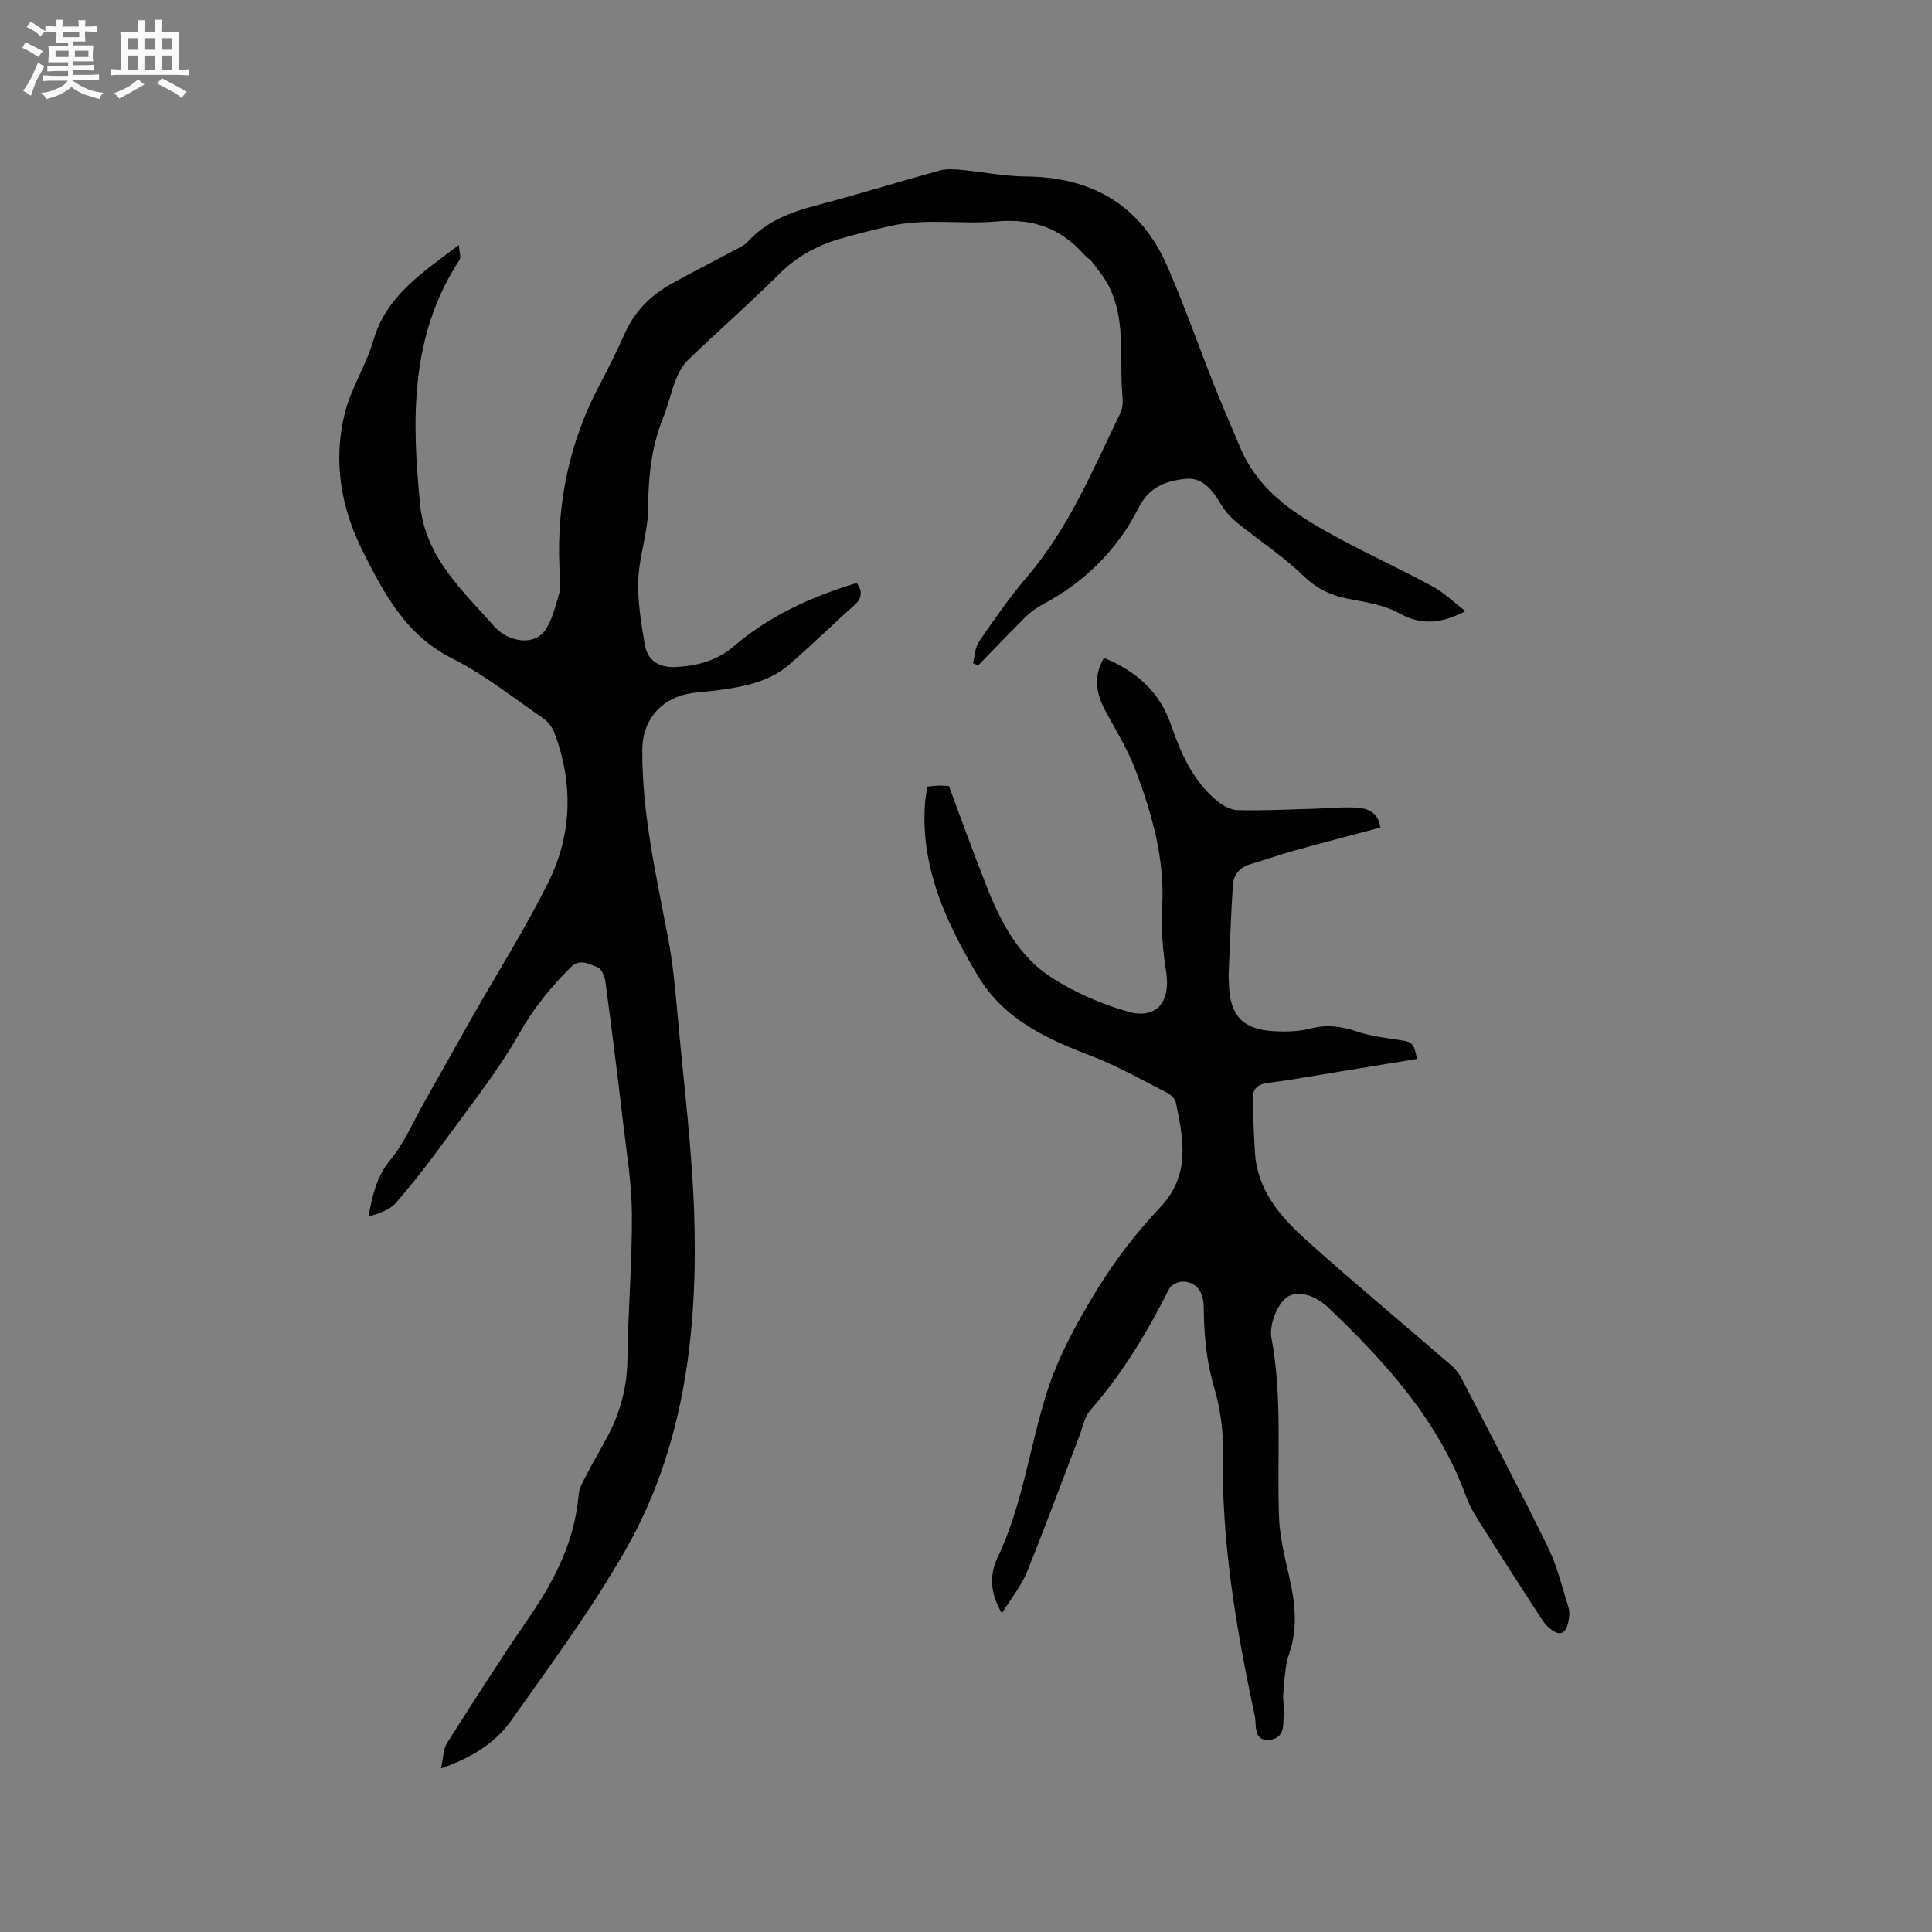
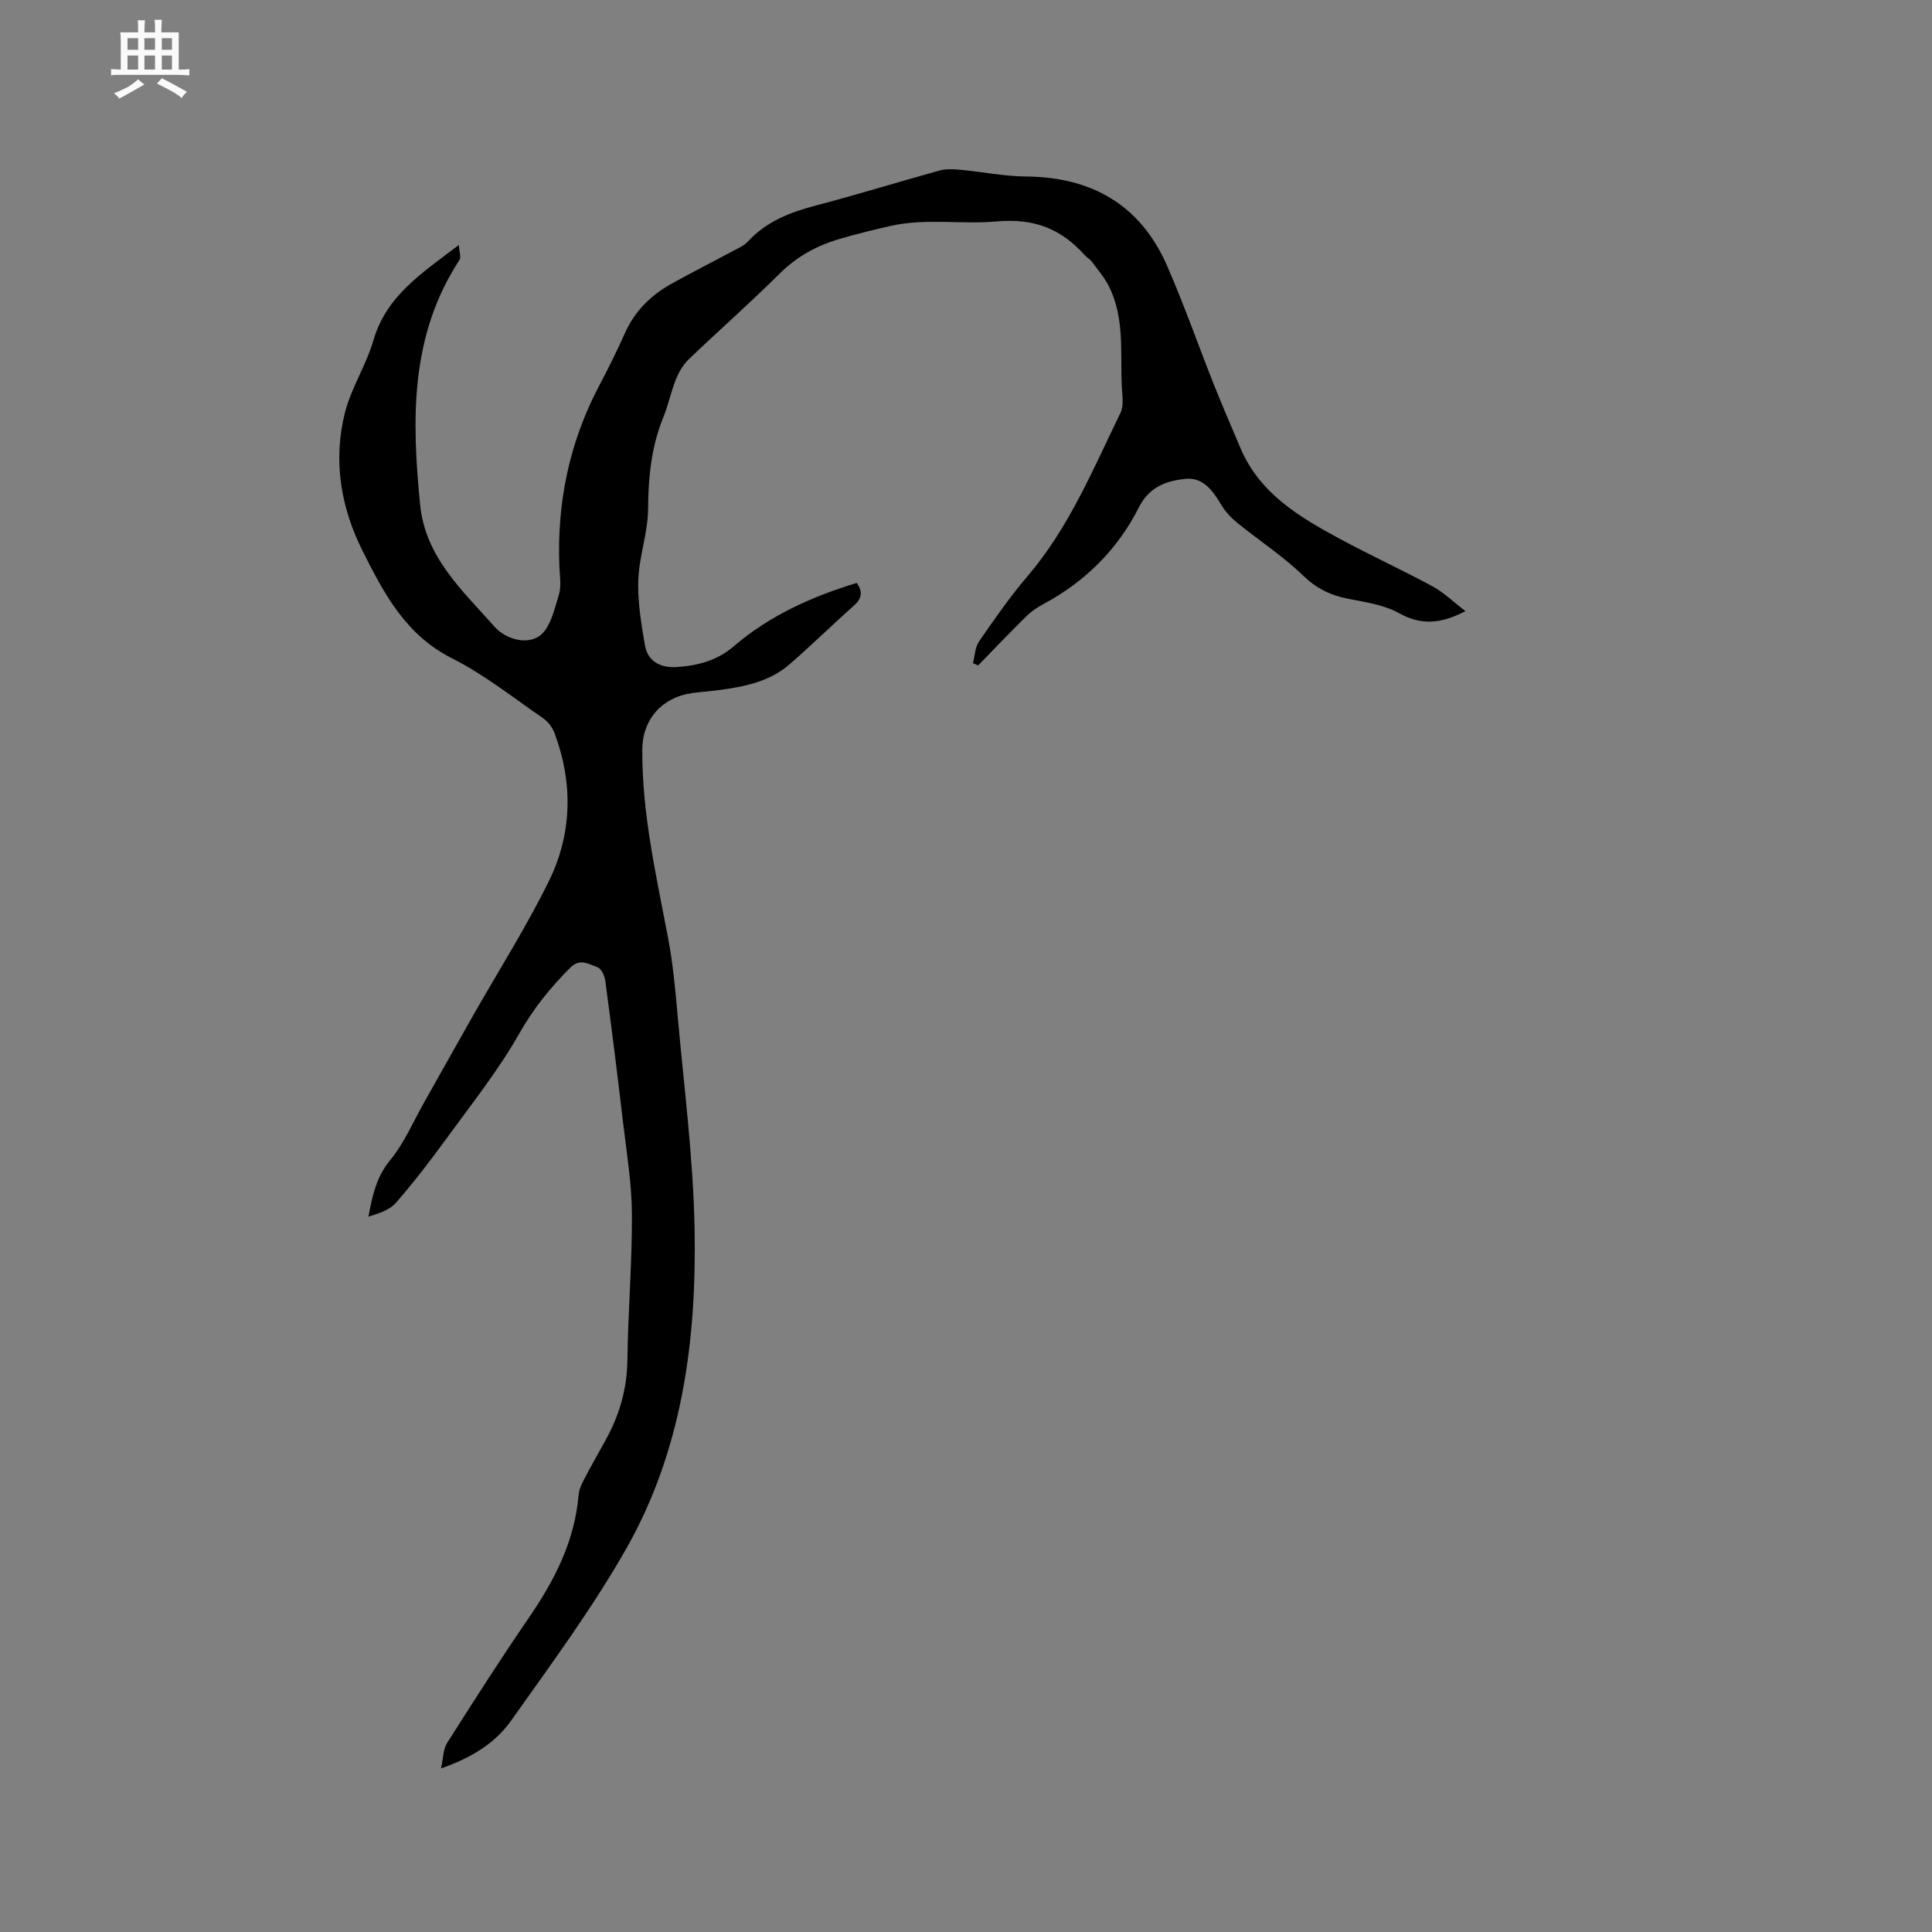
<svg xmlns="http://www.w3.org/2000/svg" enable-background="new 0 0 400 400" viewBox="0 0 400 400">
  <rect x="0" y="0" width="400" height="400" fill="#808080" stroke="none" />
-   <path d="m6.8 9.5c.6.3 1.3.7 2.1 1.1-.4.4-.7.8-.9 1.2-.7-.4-1.3-.8-1.8-1.1s-1.1-.6-1.6-.8c.2-.4.5-.8.7-1.2.4.2.8.5 1.5.8zm.9 6.9c-.3.6-.5 1.1-.7 1.7s-.4 1.1-.6 1.7c-.6-.4-1.1-.7-1.6-1 .7-1 1.2-1.8 1.5-2.4.3-.5.6-1.1.8-1.7.3-.6.5-1.2.8-1.8.3.3.8.6 1.3.8-.7 1.3-1.2 2.2-1.5 2.7zm.1-11c.4.3 1 .7 1.7 1.1-.5.2-.8.6-1.1 1.1-.5-.6-1-1-1.4-1.2s-.9-.6-1.5-.8c.2-.4.5-.7.9-1.1.5.3.9.6 1.4.9zm10.5 13.1c1 .4 2 .6 3.1.7-.4.4-.7.8-.8 1.3-.9-.2-1.9-.6-3-.9-1-.4-2-.9-2.8-1.6-.5.4-1.1.9-1.9 1.3s-1.9.9-3.3 1.2c-.1-.3-.5-.8-1.1-1.3 1 0 2.1-.3 3.2-.8 1.2-.5 1.9-1 2.3-1.7h-3.2c-.4 0-1 0-2 .1v-1.2c1 0 1.7.1 2 .1h3.3v-1h-2.3c-.2 0-.9 0-2 .1v-1.2c1.2 0 1.9.1 2 .1h2.3v-.8h-4.1c0-.7.1-1.2.1-1.6 0-.5 0-1.1-.1-1.8h4.1v-.7h-2.5c0-.6.1-1.1.1-1.6v-.6h-.5c-.4 0-1 0-1.8.1v-1.3c1.2 0 1.9.1 2.1.1h.2c0-.3 0-.8-.1-1.4h1.4c0 .6-.1 1-.1 1.4h3.4c0-.4 0-.8-.1-1.3h1.5c0 .4-.1.9-.1 1.3.7 0 1.5 0 2.5-.1v1.2c-1 0-1.8-.1-2.5-.1v.6c0 .3 0 .8.1 1.5h-2.5v.8h4.1c0 .7-.1 1.3-.1 1.8s0 1 .1 1.5h-4.1v.8h1.4c.8 0 1.8 0 2.9-.1v1.2c-1 0-1.9-.1-2.8-.1h-1.5v1h3.2c.3 0 1 0 2.1-.1v1.2c-1.1 0-1.8-.1-2.1-.1h-3.4l-.1.1c1.4 1 2.4 1.5 3.4 1.9zm-4.1-6.7v-1.3h-2.7v1.3zm2.2-4.1v-1.1h-3.4v1.1zm1.9 4.1v-1.3h-2.8v1.3z" fill="#fafafb" />
  <path d="m37 6.7v2.3 5.4c1 0 1.8 0 2.2-.1v1.3c-.6 0-1.5-.1-2.5-.1h-11.9c-.7 0-1.3 0-1.8.1v-1.3c.5 0 1.1.1 2 .1v-5.2c0-1 0-1.8-.1-2.5h3.7c0-1.3 0-2.1-.1-2.5h1.5c0 .4-.1 1.3-.1 2.5h2.2c0-1.2 0-2.1-.1-2.6h1.5c0 .4-.1 1.3-.1 2.6zm-12.3 13.7c-.3-.4-.7-.8-1.1-1.1 1.1-.4 2.1-.9 2.9-1.3.8-.5 1.5-1 2.1-1.6.4.4.9.8 1.3 1.1-2.5 1.4-4.2 2.4-5.2 2.9zm3.9-10.1v-2.4h-2.2v2.4zm0 4.1v-2.9h-2.2v2.9zm3.5-4.1v-2.4h-2.2v2.4zm0 4.1v-2.9h-2.2v2.9zm.4 2.9 1-1.1c.6.3 1.4.7 2.5 1.3s2 1.1 2.7 1.5c-.4.4-.8.8-1.1 1.3-.8-.8-2.5-1.7-5.1-3zm3.1-7v-2.4h-2.1v2.4zm0 4.1v-2.9h-2.1v2.9z" fill="#fafafb" />
  <g fill="#000001">
    <path d="m303.41 126.53c-4.92 2.55-9.04 3.05-13.73.43-3.13-1.74-6.99-2.3-10.59-3-3.64-.71-6.53-2.12-9.3-4.8-4.14-4-9.05-7.21-13.55-10.85-1.27-1.03-2.47-2.27-3.3-3.65-1.76-2.93-3.77-5.89-7.45-5.52-3.93.39-7.52 1.59-9.7 5.91-4.38 8.67-11.08 15.35-19.72 19.99-1.28.69-2.54 1.53-3.57 2.54-3.39 3.34-6.67 6.79-9.99 10.19-.36-.16-.71-.32-1.07-.47.4-1.52.43-3.29 1.27-4.51 3.18-4.6 6.38-9.23 10.01-13.47 8.61-10.07 13.57-22.16 19.27-33.85.72-1.47.36-3.54.27-5.32-.35-7.04.65-14.28-2.69-20.91-.92-1.82-2.3-3.42-3.53-5.08-.37-.5-.99-.81-1.41-1.28-4.91-5.51-10.49-7.73-18.35-7.03-7.26.65-14.75-.73-22.07.96-3.5.81-7.01 1.66-10.46 2.68-4.73 1.39-8.87 3.69-12.45 7.27-6.08 6.06-12.55 11.72-18.75 17.67-1.16 1.11-2.02 2.67-2.63 4.17-1.02 2.55-1.56 5.29-2.6 7.83-2.48 6.1-3.1 12.38-3.14 18.93-.03 4.91-1.85 9.79-2.03 14.72-.16 4.46.61 9 1.36 13.44.59 3.5 3.31 4.79 6.61 4.58 4.29-.27 8.36-1.34 11.73-4.24 7.45-6.39 16.15-10.32 25.54-13.17 1.26 1.84 1.07 3.22-.6 4.7-4.52 4.01-8.83 8.26-13.4 12.21-4.18 3.61-9.43 4.59-14.71 5.3-1.78.24-3.59.34-5.37.59-6.23.87-10.29 5.41-10.33 11.69-.08 13.24 2.88 26.06 5.33 38.97 1.01 5.28 1.5 10.68 1.98 16.04 1.3 14.66 3.22 29.32 3.51 44.01.47 23.21-2.54 46.11-14.26 66.65-7.01 12.29-15.5 23.77-23.69 35.35-3.26 4.61-8.08 7.68-14.54 9.93.49-2.19.44-3.98 1.24-5.24 5.56-8.77 11.15-17.52 17.03-26.08 5.29-7.71 9.41-15.79 10.21-25.29.1-1.21.72-2.43 1.3-3.54 1.47-2.82 3.07-5.56 4.58-8.36 2.7-5.02 4.16-10.29 4.23-16.08.12-10.07.99-20.13.93-30.19-.04-6.43-1.12-12.85-1.87-19.26-1.13-9.68-2.34-19.35-3.64-29.02-.14-1.04-.84-2.57-1.63-2.83-1.73-.59-3.61-1.89-5.55.04-4.13 4.11-7.67 8.48-10.61 13.67-4.36 7.69-9.95 14.7-15.18 21.89-3.3 4.54-6.73 9-10.41 13.22-1.3 1.49-3.54 2.17-5.66 2.84.82-4.37 1.64-8.24 4.5-11.7 2.91-3.52 4.75-7.94 7.04-11.97 3.37-5.97 6.71-11.95 10.09-17.91 5.27-9.29 11.04-18.34 15.74-27.91 4.81-9.8 5.02-20.25 1.18-30.59-.44-1.19-1.36-2.42-2.4-3.13-6.2-4.26-12.17-9.03-18.84-12.39-9.57-4.81-14.06-13.36-18.47-22.14-4.58-9.09-6.2-18.8-3.71-28.7 1.3-5.16 4.41-9.85 5.9-14.99 2.69-9.28 10.1-13.96 17.69-19.75.08 1.42.51 2.52.13 3.1-10.27 15.69-9.89 33.03-8.15 50.65 1.08 10.93 8.76 17.75 15.34 25.21 2.35 2.67 6.63 3.85 9.31 2.03 2.27-1.54 3.13-5.49 4.07-8.54.57-1.84.18-4 .11-6.01-.51-13.16 2.08-25.62 8.25-37.32 1.88-3.56 3.67-7.16 5.31-10.84 2.03-4.57 5.36-7.85 9.62-10.23 4.25-2.37 8.6-4.57 12.89-6.87 1.02-.55 2.17-1.03 2.93-1.86 3.82-4.15 8.7-6.08 14.03-7.47 8.6-2.25 17.09-4.89 25.66-7.26 1.35-.37 2.89-.29 4.32-.16 4.53.42 9.04 1.35 13.57 1.39 13.66.12 23.71 5.86 29.24 18.48 3.52 8.03 6.41 16.34 9.65 24.5 1.76 4.42 3.66 8.79 5.51 13.18 3.99 9.46 12.22 14.34 20.66 18.89 6.33 3.41 12.88 6.42 19.21 9.84 2.34 1.29 4.32 3.25 6.75 5.1z" />
-     <path d="m207.44 334.02c-2.63-4.44-2.5-8.2-.88-11.61 5.21-10.93 6.6-22.95 10.23-34.29 2.35-7.35 6.21-14.35 10.26-20.98 3.73-6.11 8.18-11.92 13.1-17.11 6.4-6.74 4.88-14.15 3.3-21.78-.16-.78-1.08-1.63-1.86-2.03-5.16-2.62-10.23-5.52-15.61-7.58-9.35-3.58-18.17-7.59-23.58-16.7-6.53-10.98-11.81-22.3-10.9-35.54.08-1.15.32-2.29.5-3.54.86-.08 1.58-.19 2.29-.21.73-.02 1.47.06 2.17.09 2.66 7.12 5.19 14.19 7.96 21.16 2.85 7.18 6.56 14.08 13.1 18.36 4.86 3.18 10.46 5.6 16.06 7.2 5.86 1.67 8.82-2.11 7.87-8.16-.7-4.44-1.1-9.02-.84-13.49.58-9.91-2.06-19.13-5.44-28.18-1.57-4.2-3.94-8.12-6.11-12.08-2-3.64-2.88-7.23-.51-11.34 6.7 2.72 11.57 7.05 13.91 13.9 1.97 5.78 4.43 11.28 9.13 15.38 1.27 1.11 3.07 2.2 4.66 2.24 5.37.15 10.76-.16 16.15-.3 2.85-.08 5.72-.4 8.56-.21 2.21.15 4.38.9 4.83 4.12-5.88 1.57-11.69 3.07-17.47 4.67-3.16.88-6.25 1.97-9.4 2.9-2.19.65-3.52 2.12-3.66 4.29-.4 6.11-.61 12.23-.88 18.35-.04.84.05 1.69.08 2.54.24 6.19 2.91 9.04 9.19 9.4 2.51.14 5.16.1 7.57-.52 3.35-.87 6.36-.54 9.58.55 2.87.97 5.95 1.36 8.97 1.81 2.62.39 2.94.57 3.61 3.91-5.29.86-10.58 1.73-15.86 2.59-5.02.82-10.02 1.75-15.06 2.38-1.98.25-3.04 1.18-3.05 2.92-.02 3.79.19 7.58.41 11.37.45 7.93 5.3 13.47 10.75 18.35 9.85 8.83 20.04 17.29 30.05 25.96.85.74 1.55 1.75 2.08 2.76 5.99 11.56 12.07 23.08 17.79 34.77 1.93 3.94 2.95 8.33 4.27 12.55.27.86.13 1.9-.04 2.82-.51 2.65-1.84 3.12-3.92 1.39-.71-.58-1.28-1.37-1.79-2.15-3.79-5.85-7.58-11.69-11.29-17.59-1.5-2.39-3.18-4.78-4.13-7.4-5.75-15.84-16.68-27.87-28.54-39.2-2.39-2.28-6.2-3.95-8.65-2.14-2.08 1.54-3.65 5.79-3.16 8.4 2.32 12.35 1.1 24.75 1.57 37.12.15 3.97 1.11 7.94 2.01 11.83 1.28 5.53 2.01 10.92.06 16.51-.88 2.52-.9 5.35-1.18 8.06-.13 1.25.17 2.55.08 3.81-.16 2.33.48 5.46-2.87 5.85-3.49.41-2.73-3.07-3.11-4.86-3.87-18.16-7-36.4-6.61-55.1.09-4.39-.63-8.95-1.87-13.18-1.58-5.38-2.04-10.75-2.09-16.26-.03-2.72-.96-5.17-4.12-5.47-.98-.09-2.59.62-3 1.42-4.56 9.01-9.68 17.61-16.39 25.24-1.18 1.35-1.53 3.45-2.21 5.22-3.64 9.48-7.15 19.01-10.96 28.42-1.16 2.76-3.13 5.17-5.11 8.39z" />
  </g>
</svg>